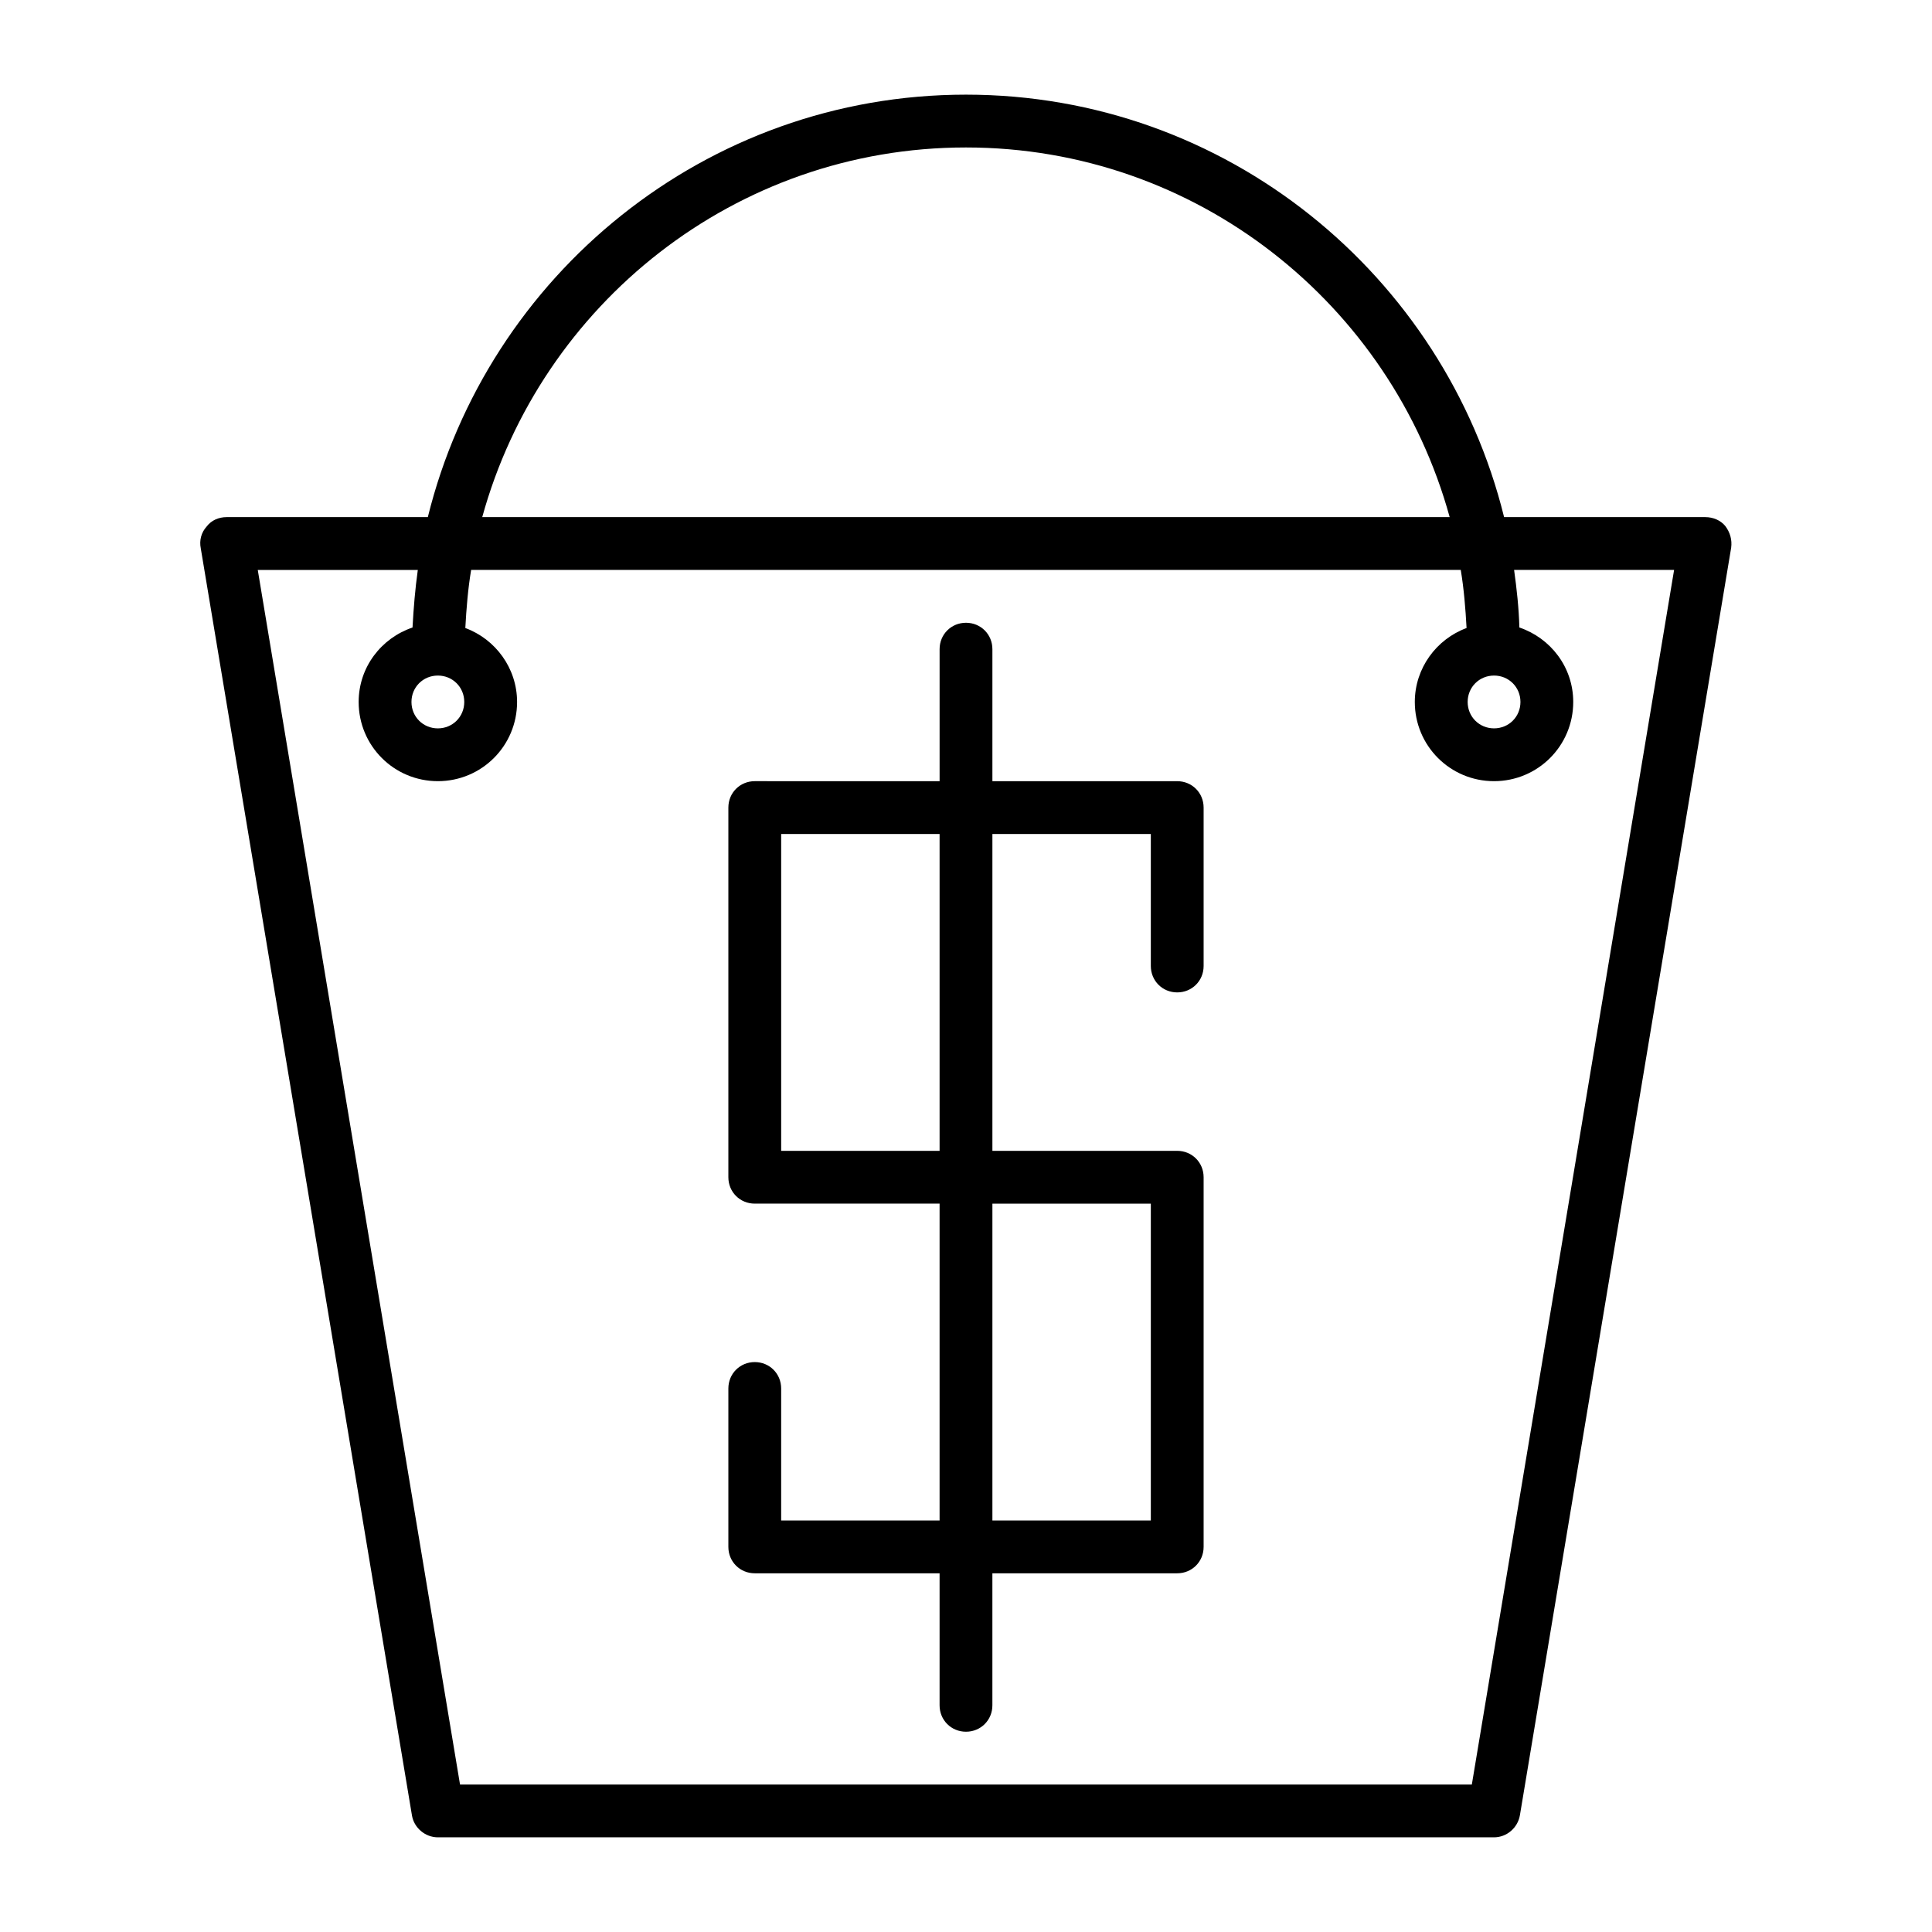
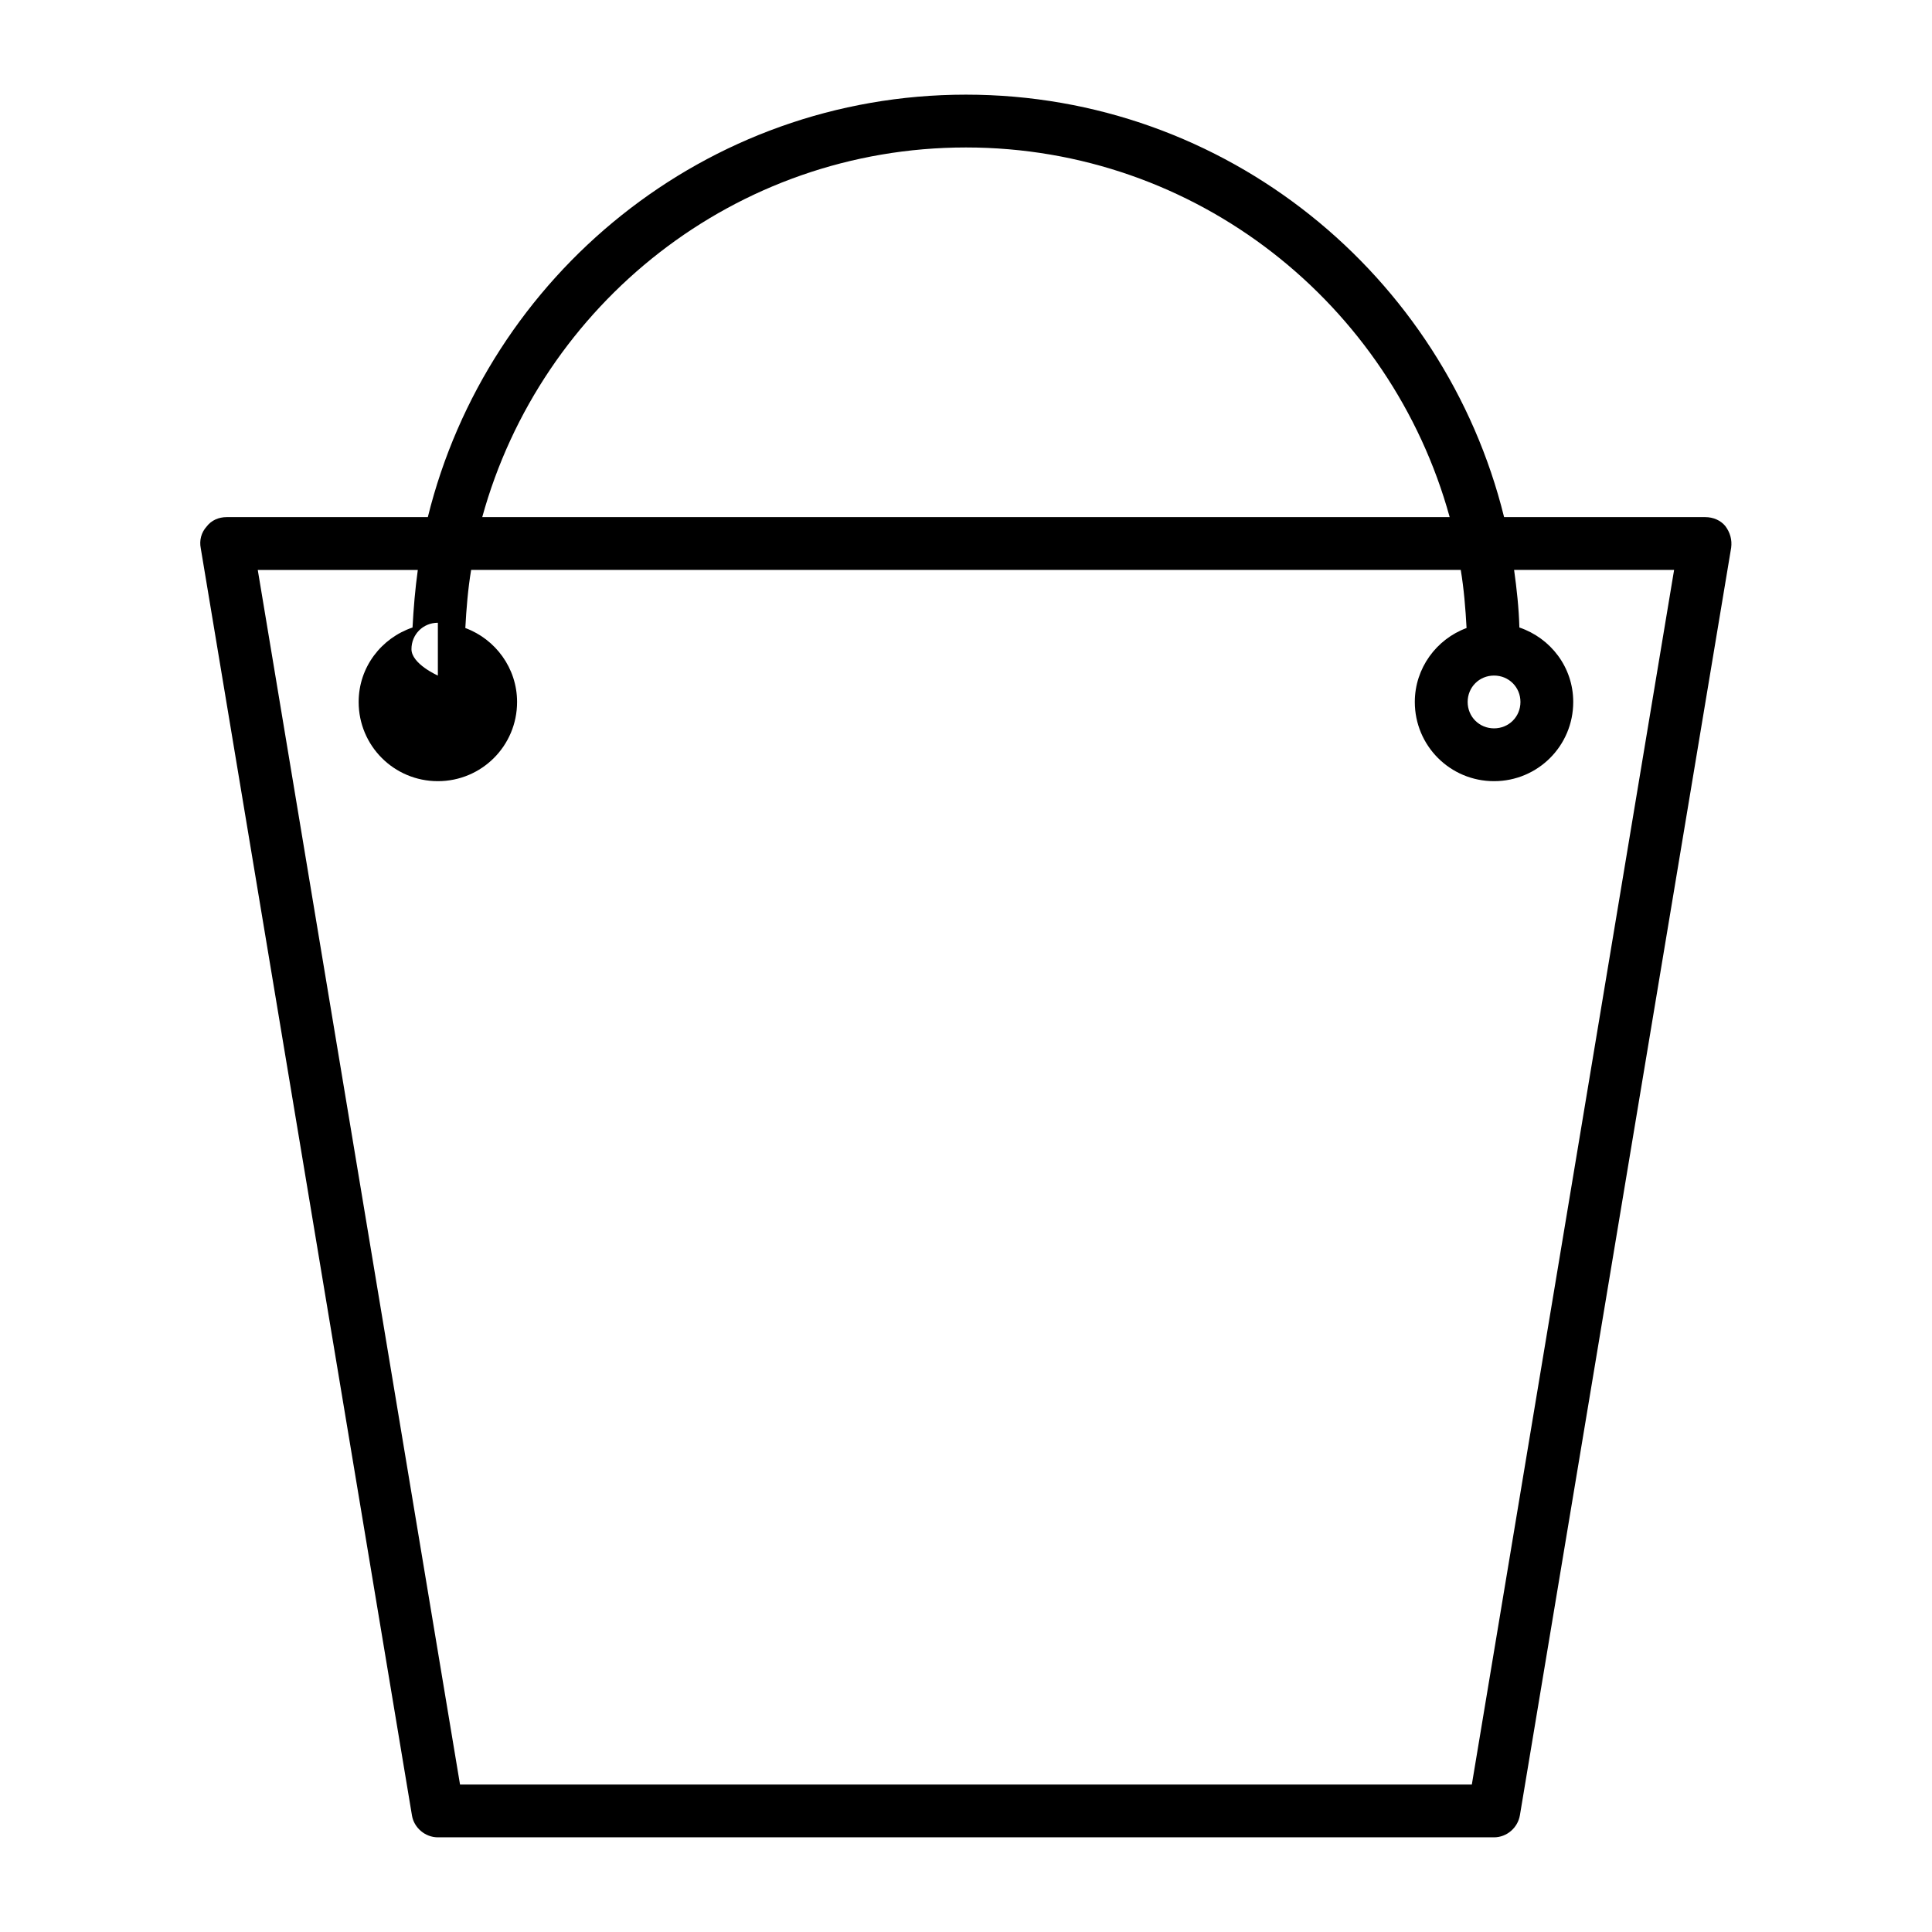
<svg xmlns="http://www.w3.org/2000/svg" fill="#000000" width="800px" height="800px" version="1.1" viewBox="144 144 512 512">
  <g>
-     <path d="m260.05 630.91h279.89c3.359 0 6.297-2.519 6.856-5.879l55.98-335.87c0.281-2.098-0.281-4.059-1.539-5.738-1.258-1.539-3.219-2.379-5.316-2.379h-53.32c-15.812-64.098-73.613-111.96-142.61-111.96s-126.79 47.863-142.61 111.96h-53.32c-2.098 0-4.059 0.84-5.316 2.519-1.398 1.539-1.961 3.637-1.539 5.738l55.98 335.87c0.555 3.219 3.492 5.738 6.852 5.738zm279.89-307.88c3.918 0 6.996 3.078 6.996 6.996 0 3.918-3.078 6.996-6.996 6.996-3.918 0-6.996-3.078-6.996-6.996 0-3.918 3.078-6.996 6.996-6.996zm-139.95-139.95c61.156 0 112.66 41.562 128.19 97.965l-256.38-0.004c15.531-56.398 67.031-97.961 128.19-97.961zm-139.95 139.95c3.918 0 6.996 3.078 6.996 6.996 0 3.922-3.078 7-6.996 7s-6.996-3.078-6.996-7c0-3.918 3.078-6.996 6.996-6.996zm-5.316-27.988c-0.699 5.039-1.121 10.078-1.398 15.254-8.258 2.797-14.277 10.496-14.277 19.73 0 11.617 9.375 20.992 20.992 20.992 11.617 0 20.992-9.375 20.992-20.992 0-8.957-5.738-16.652-13.715-19.594 0.281-5.18 0.699-10.355 1.539-15.395h262.26c0.84 5.039 1.258 10.215 1.539 15.395-7.977 2.938-13.715 10.637-13.715 19.594 0 11.617 9.375 20.992 20.992 20.992 11.617 0 20.992-9.375 20.992-20.992 0-9.238-6.019-16.934-14.273-19.734-0.141-5.18-0.699-10.215-1.398-15.254h42.402l-53.602 321.88-268.14 0.004-53.602-321.88z" />
-     <path d="m344.02 560.94h48.98v34.988c0 3.918 3.078 6.996 6.996 6.996 3.918 0 6.996-3.078 6.996-6.996v-34.988h48.984c3.918 0 6.996-3.078 6.996-6.996v-97.965c0-3.918-3.078-6.996-6.996-6.996h-48.98v-83.969h41.984v34.988c0 3.918 3.078 6.996 6.996 6.996 3.918 0 6.996-3.078 6.996-6.996v-41.984c0-3.918-3.078-6.996-6.996-6.996h-48.98v-34.988c0-3.918-3.078-6.996-6.996-6.996s-6.996 3.078-6.996 6.996v34.988l-48.984-0.004c-3.918 0-6.996 3.078-6.996 6.996v97.965c0 3.918 3.078 6.996 6.996 6.996h48.98v83.969h-41.984v-34.984c0-3.918-3.078-6.996-6.996-6.996s-6.996 3.078-6.996 6.996v41.984c0 3.918 3.078 6.996 6.996 6.996zm62.977-97.961h41.984v83.969h-41.984zm-55.98-13.996v-83.969h41.984v83.969z" />
+     <path d="m260.05 630.91h279.89c3.359 0 6.297-2.519 6.856-5.879l55.98-335.87c0.281-2.098-0.281-4.059-1.539-5.738-1.258-1.539-3.219-2.379-5.316-2.379h-53.32c-15.812-64.098-73.613-111.96-142.61-111.96s-126.79 47.863-142.61 111.96h-53.32c-2.098 0-4.059 0.84-5.316 2.519-1.398 1.539-1.961 3.637-1.539 5.738l55.98 335.87c0.555 3.219 3.492 5.738 6.852 5.738zm279.89-307.88c3.918 0 6.996 3.078 6.996 6.996 0 3.918-3.078 6.996-6.996 6.996-3.918 0-6.996-3.078-6.996-6.996 0-3.918 3.078-6.996 6.996-6.996zm-139.95-139.95c61.156 0 112.66 41.562 128.19 97.965l-256.38-0.004c15.531-56.398 67.031-97.961 128.19-97.961zm-139.95 139.95s-6.996-3.078-6.996-7c0-3.918 3.078-6.996 6.996-6.996zm-5.316-27.988c-0.699 5.039-1.121 10.078-1.398 15.254-8.258 2.797-14.277 10.496-14.277 19.73 0 11.617 9.375 20.992 20.992 20.992 11.617 0 20.992-9.375 20.992-20.992 0-8.957-5.738-16.652-13.715-19.594 0.281-5.18 0.699-10.355 1.539-15.395h262.26c0.84 5.039 1.258 10.215 1.539 15.395-7.977 2.938-13.715 10.637-13.715 19.594 0 11.617 9.375 20.992 20.992 20.992 11.617 0 20.992-9.375 20.992-20.992 0-9.238-6.019-16.934-14.273-19.734-0.141-5.18-0.699-10.215-1.398-15.254h42.402l-53.602 321.88-268.14 0.004-53.602-321.88z" />
  </g>
</svg>